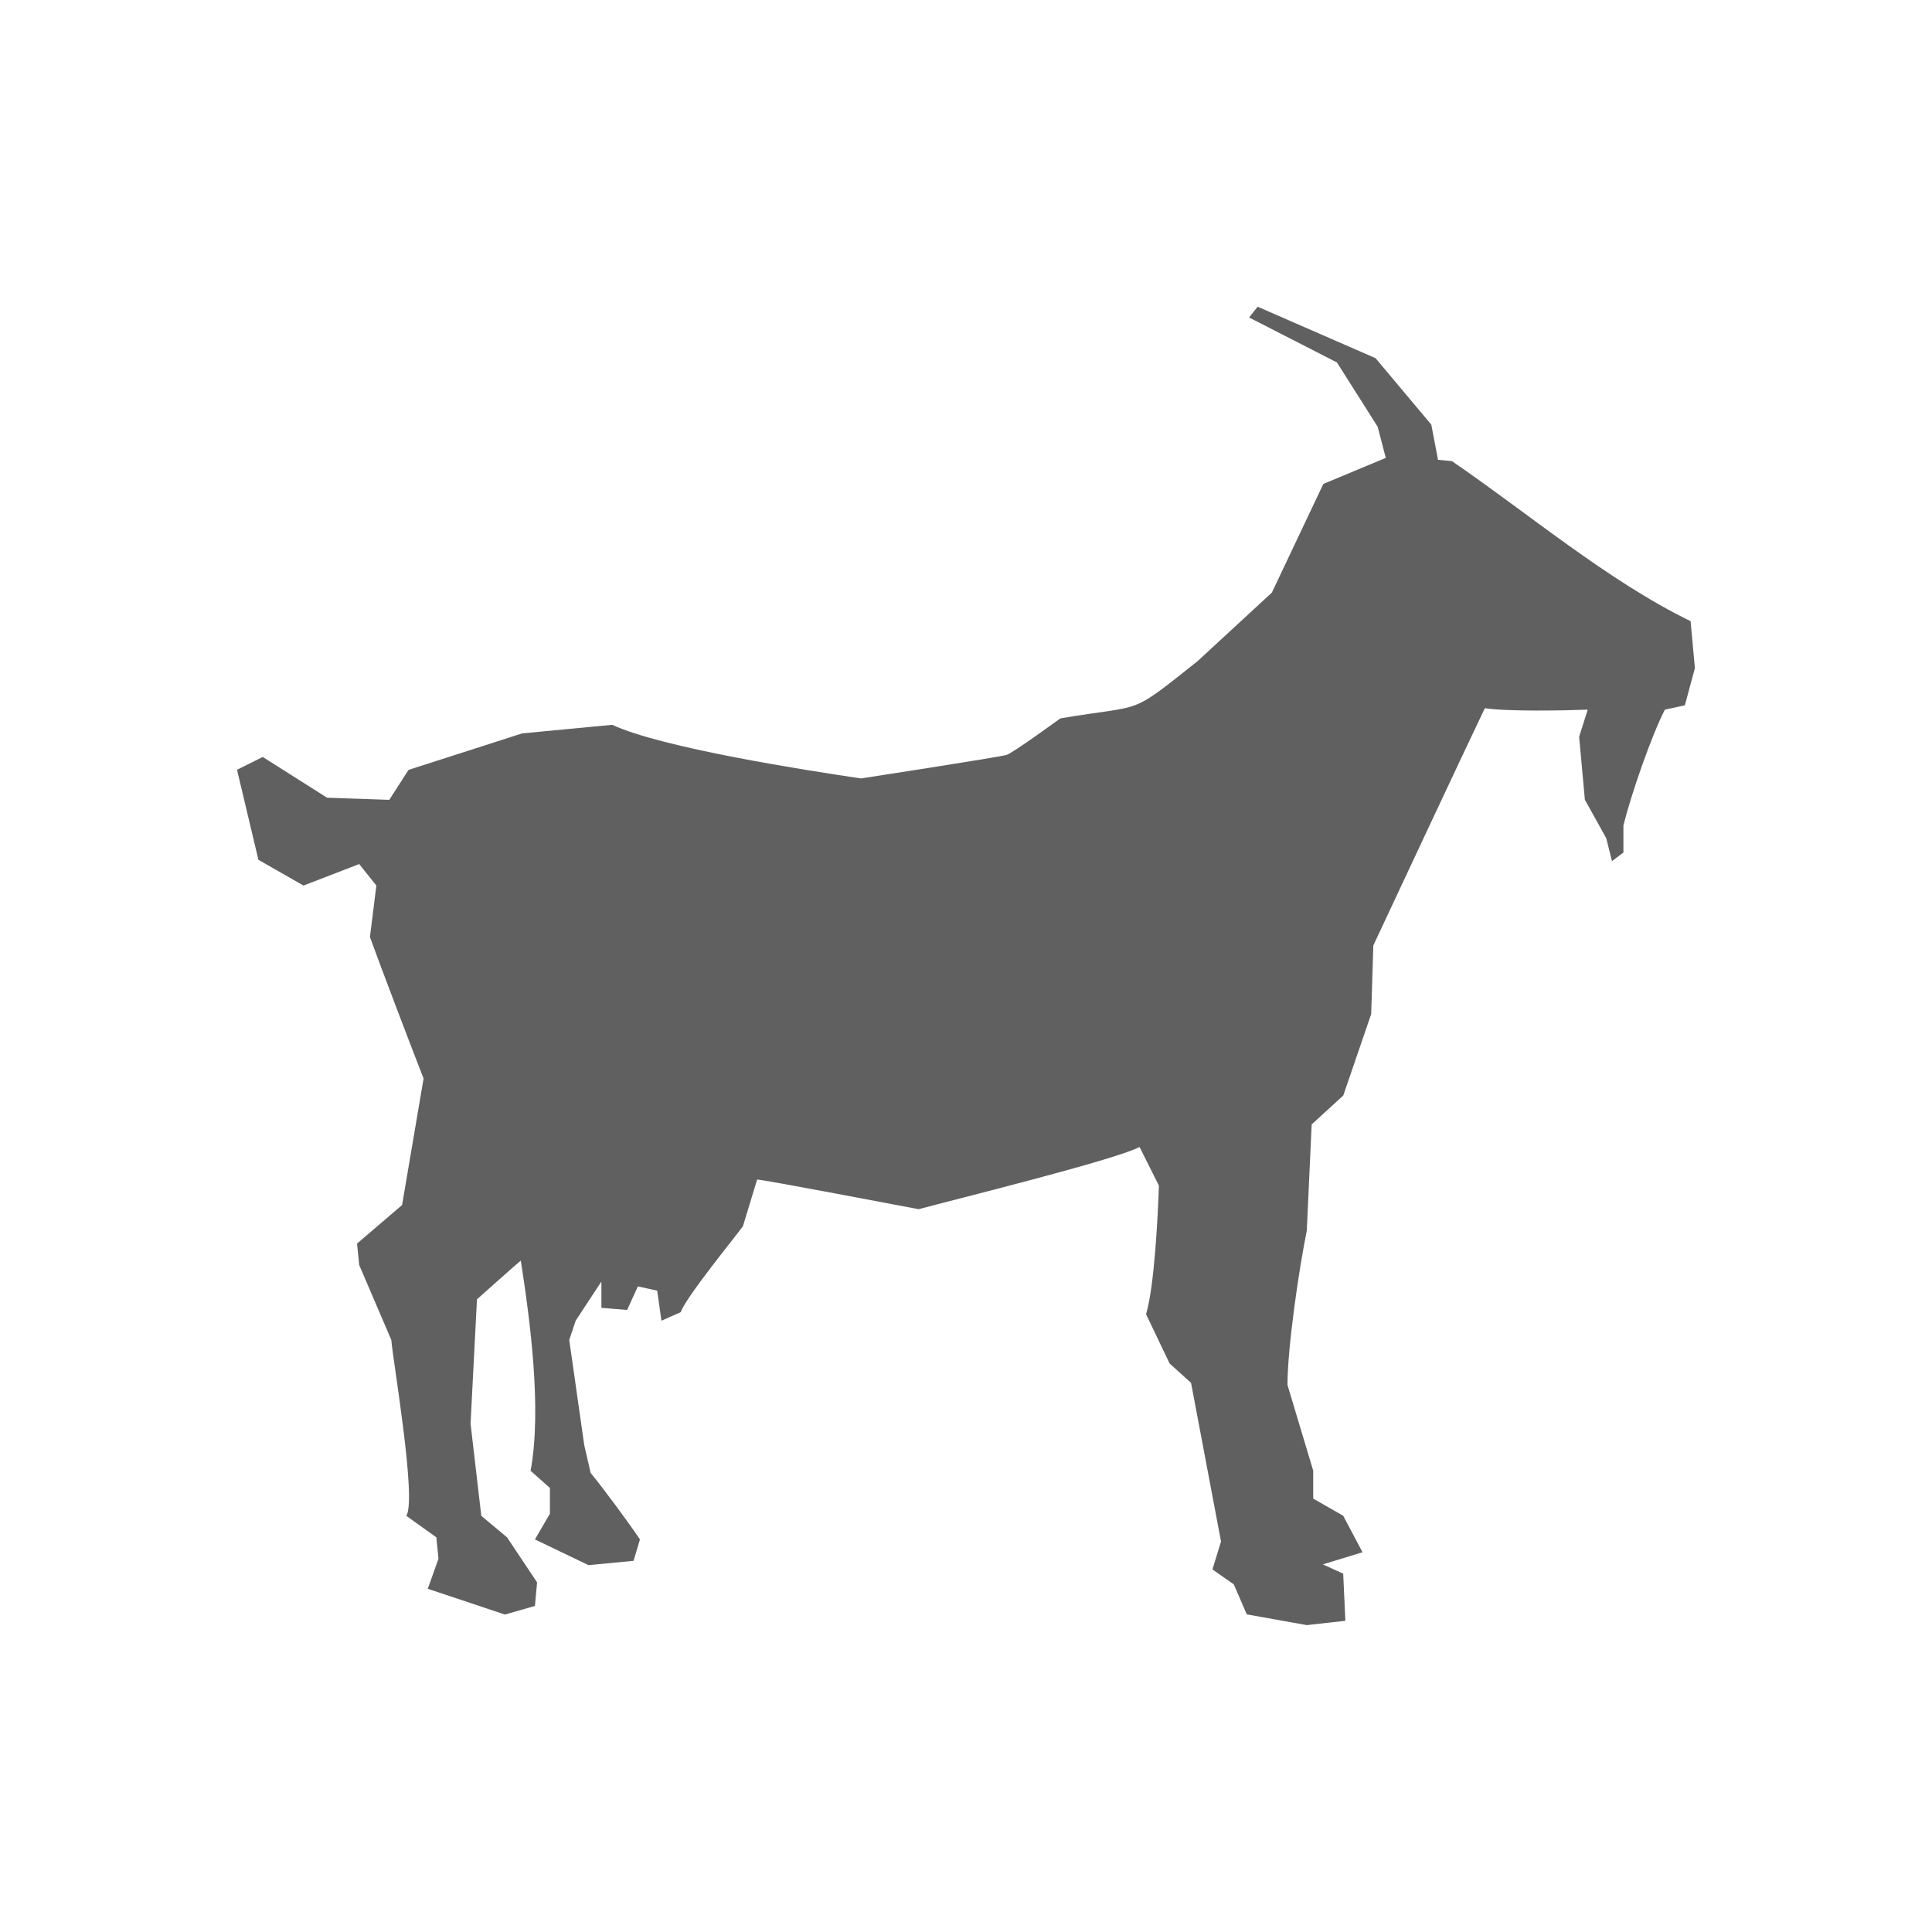
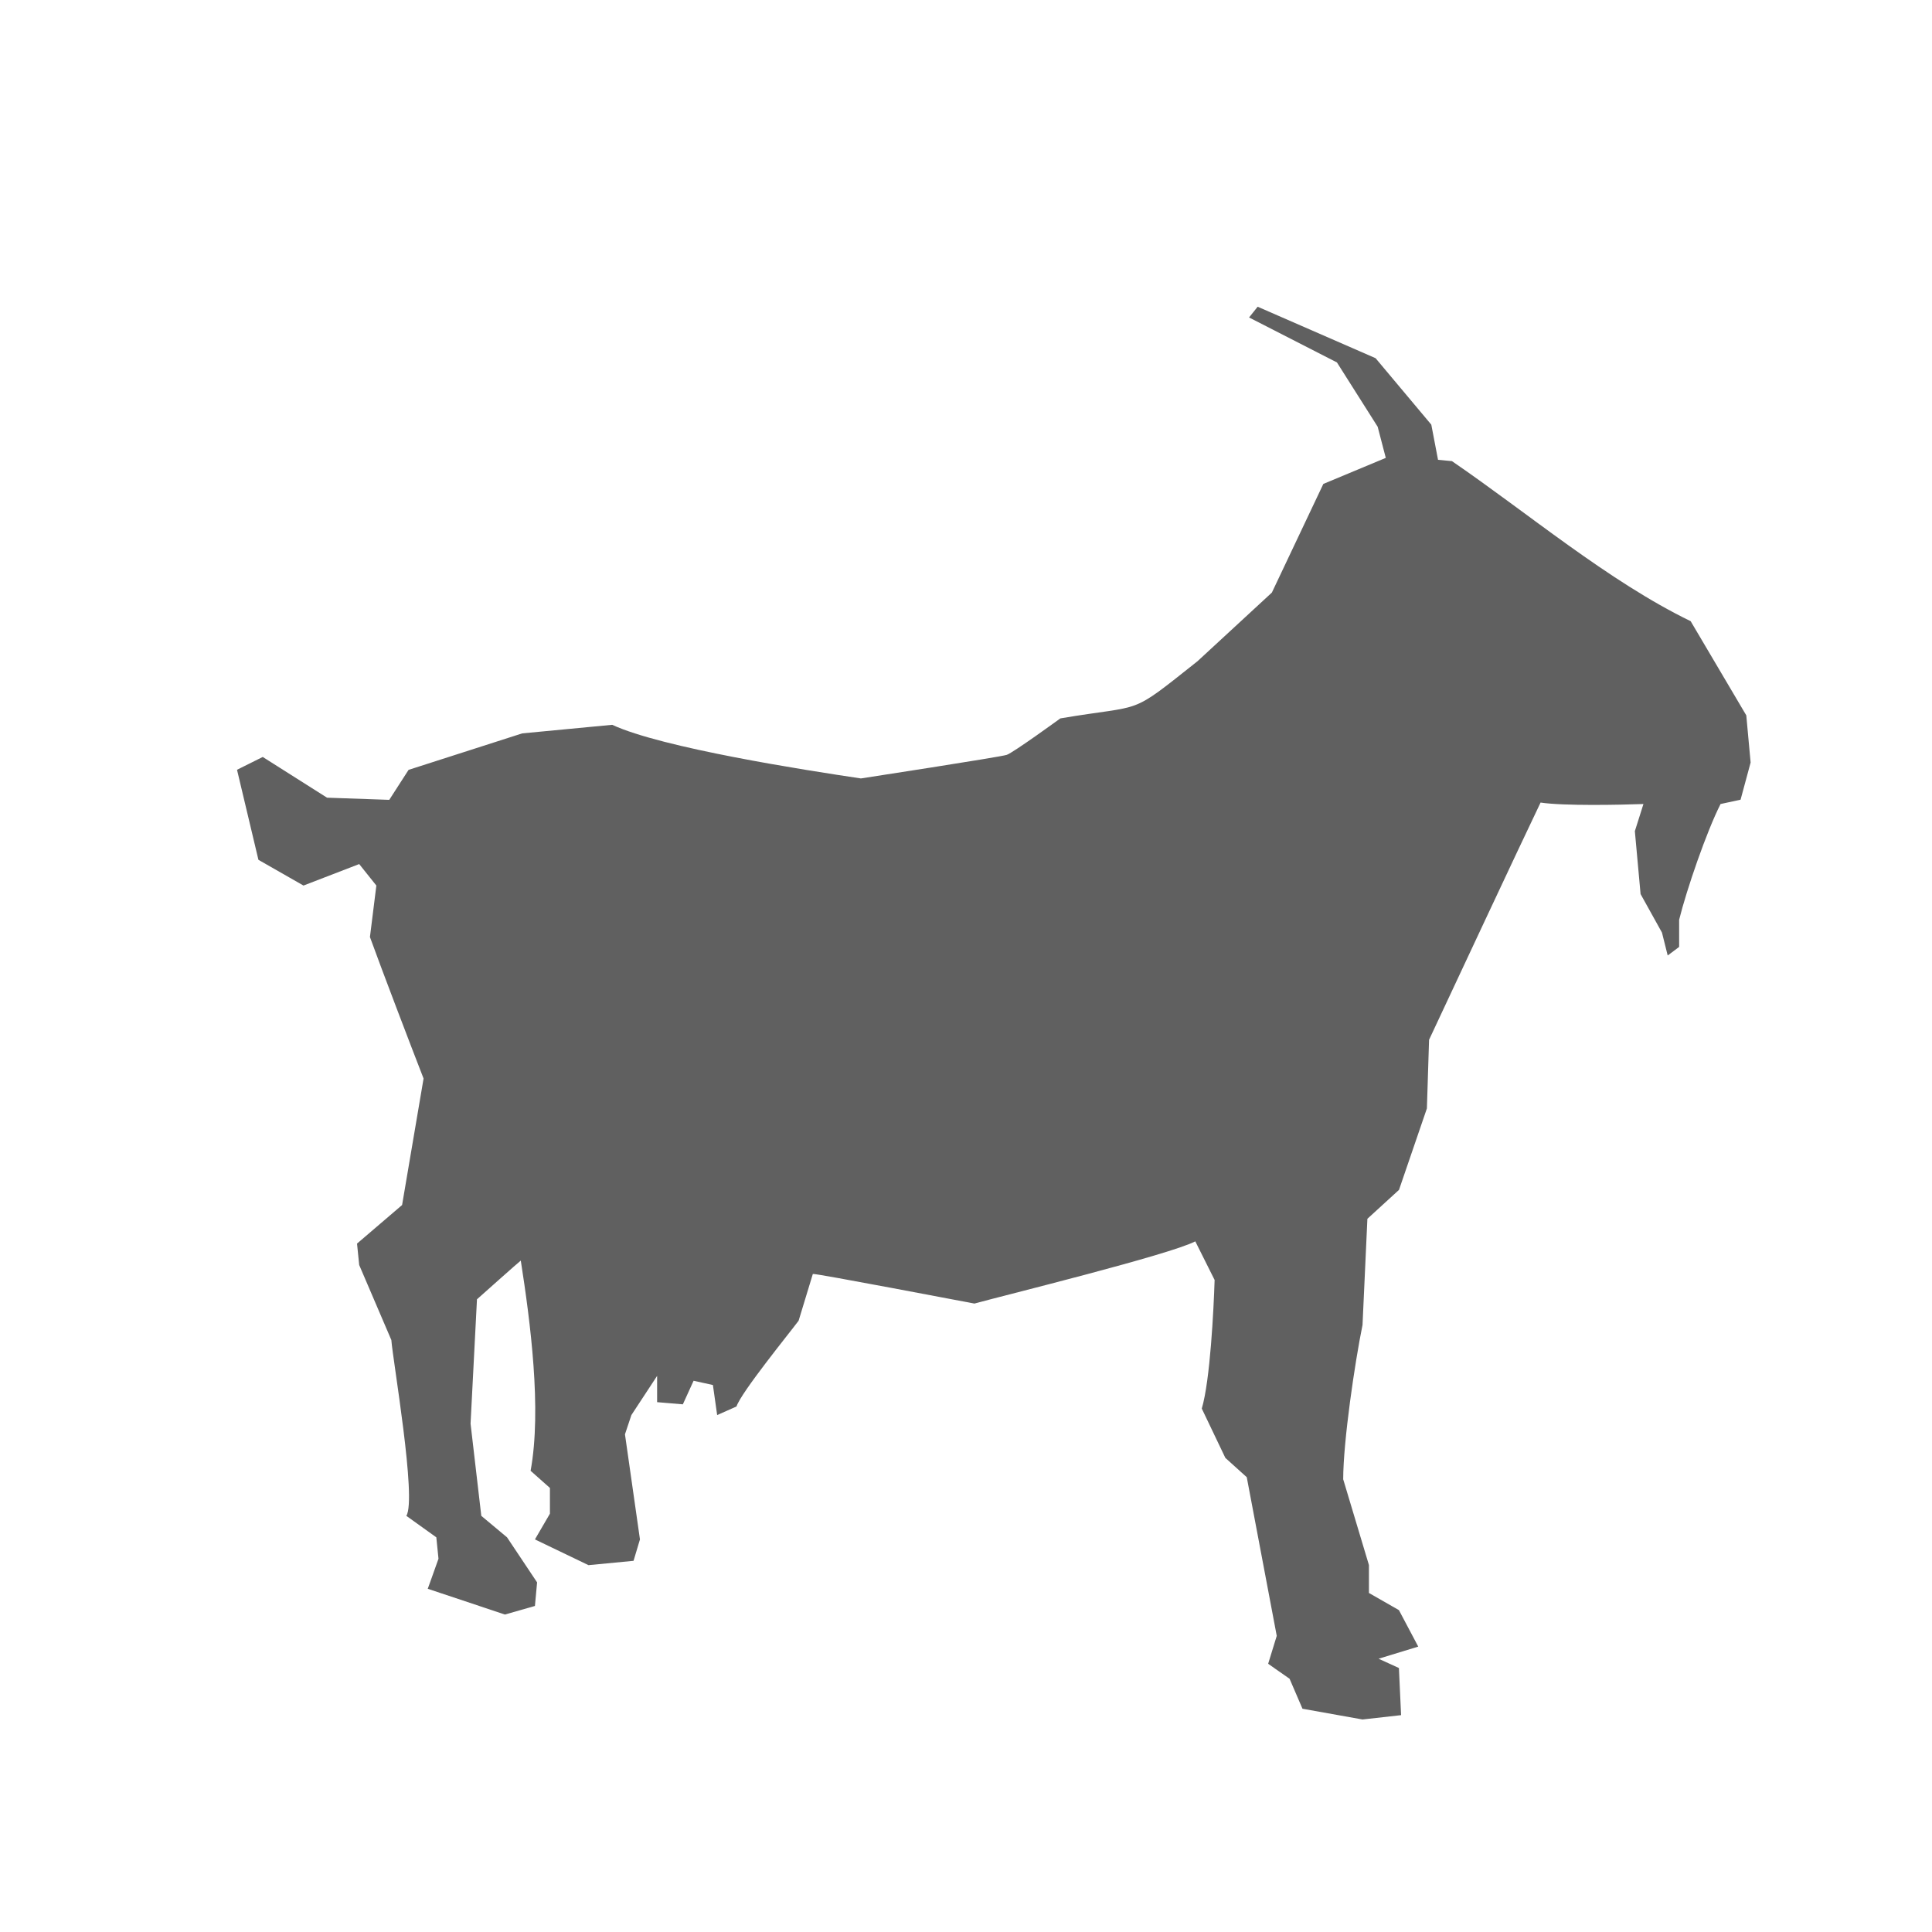
<svg xmlns="http://www.w3.org/2000/svg" id="Capa_1" viewBox="0 0 250 250">
  <defs>
    <style>.cls-1{fill:#606060;}</style>
  </defs>
-   <path class="cls-1" d="M218.77,80.38c-10.64-5.16-21.15-14.05-30.89-20.71l-1.8-.17-.87-4.55-4.88-5.82h0s-2.33-2.78-2.33-2.78l-15.26-6.66-.91,1.14h0s-.2.25-.2.25l11.37,5.82,5.27,8.32,1.05,4.03-8.08,3.37-6.66,14.06-9.62,8.88c-9.09,7.21-6.61,5.51-17.75,7.4,0,0-6.1,4.44-6.94,4.72-.83.28-18.87,3.05-18.87,3.05-7.13-1.06-25.75-3.95-32.18-6.94,0,0-11.65,1.11-11.65,1.11l-14.7,4.72-2.5,3.88-8.05-.28-8.32-5.27-2.49,1.24-.84.42,2.77,11.65,5.83,3.33,7.21-2.78,2.22,2.78-.83,6.66c1.58,4.36,5.23,13.92,6.94,18.31l-2.33,13.72h0l-.45,2.65-5.83,4.99.28,2.77,4.16,9.71c.19,2.62,3.31,20.6,1.94,22.75l3.88,2.78.28,2.77-.88,2.47h0l-.51,1.42,9.99,3.33,3.88-1.11.28-3.05-3.89-5.83-3.33-2.78-1.39-11.93.83-16.09c.37-.33,5.48-4.89,5.67-5.01,1.23,7.89,2.73,19.25,1.27,27.2l2.5,2.22v3.33l-1.94,3.33,6.93,3.33,5.83-.56.83-2.77c-1.5-2.22-4.69-6.55-6.38-8.6,0,0-.83-3.61-.83-3.61l-1.94-13.6.83-2.49,3.33-5.07v3.4l3.33.28,1.39-3.05,2.5.55.55,3.89,2.5-1.11c.6-1.82,6.81-9.45,8.04-11.1,0,0,1.84-6.05,1.84-6.05.25-.12,20.06,3.68,20.91,3.83,3.96-1.09,25.33-6.34,28.58-8.05l.24.48h0l2.26,4.52c-.12,3.84-.58,13.01-1.66,16.64l3.05,6.38,2.77,2.5,3.88,20.53-1.11,3.61.95.67h0l1.82,1.27,1.67,3.88,7.77,1.39,4.99-.56-.28-6.1-.09-.04-2.54-1.16,5.13-1.57-2.5-4.72-3.88-2.22v-3.61l-3.33-11.1c0-4.9,1.51-15.13,2.5-19.97,0,0,.63-13.74.63-13.74l4.09-3.74,3.61-10.54.28-8.88c2.87-6.12,11.64-24.89,14.43-30.7,2.96.45,10.26.3,13.31.19l-1.11,3.51.74,8.14,2.77,4.99.74,2.96,1.48-1.11v-3.51c.96-3.89,3.55-11.42,5.36-14.98l2.59-.56,1.3-4.81-.56-6.1Z" />
+   <path class="cls-1" d="M218.77,80.38c-10.64-5.16-21.15-14.05-30.89-20.71l-1.8-.17-.87-4.55-4.88-5.82h0s-2.33-2.78-2.33-2.78l-15.26-6.66-.91,1.14h0s-.2.25-.2.25l11.37,5.82,5.27,8.32,1.05,4.03-8.08,3.37-6.66,14.06-9.62,8.88c-9.09,7.21-6.61,5.51-17.75,7.4,0,0-6.1,4.44-6.94,4.72-.83.28-18.87,3.05-18.87,3.05-7.13-1.06-25.75-3.95-32.18-6.94,0,0-11.65,1.11-11.65,1.11l-14.7,4.72-2.5,3.88-8.05-.28-8.32-5.27-2.49,1.24-.84.42,2.77,11.65,5.83,3.33,7.21-2.78,2.22,2.78-.83,6.66c1.58,4.36,5.23,13.92,6.94,18.31l-2.33,13.72h0l-.45,2.65-5.83,4.99.28,2.77,4.16,9.71c.19,2.62,3.31,20.6,1.94,22.75l3.88,2.78.28,2.77-.88,2.47h0l-.51,1.42,9.99,3.33,3.88-1.11.28-3.05-3.89-5.83-3.33-2.78-1.39-11.93.83-16.09c.37-.33,5.48-4.89,5.67-5.01,1.23,7.89,2.73,19.25,1.27,27.2l2.5,2.22v3.33l-1.94,3.33,6.93,3.33,5.83-.56.83-2.77l-1.94-13.6.83-2.49,3.33-5.07v3.4l3.33.28,1.39-3.05,2.5.55.55,3.89,2.5-1.11c.6-1.82,6.81-9.45,8.04-11.1,0,0,1.84-6.05,1.84-6.05.25-.12,20.06,3.68,20.91,3.83,3.96-1.09,25.33-6.34,28.58-8.05l.24.48h0l2.26,4.52c-.12,3.84-.58,13.01-1.66,16.64l3.05,6.38,2.77,2.5,3.88,20.53-1.11,3.61.95.67h0l1.82,1.27,1.67,3.88,7.77,1.39,4.99-.56-.28-6.1-.09-.04-2.54-1.16,5.13-1.57-2.5-4.72-3.88-2.22v-3.61l-3.33-11.1c0-4.9,1.51-15.13,2.5-19.97,0,0,.63-13.74.63-13.74l4.09-3.74,3.61-10.54.28-8.88c2.87-6.12,11.64-24.89,14.43-30.7,2.96.45,10.26.3,13.31.19l-1.11,3.51.74,8.14,2.77,4.99.74,2.96,1.48-1.11v-3.51c.96-3.89,3.55-11.42,5.36-14.98l2.59-.56,1.3-4.81-.56-6.1Z" />
</svg>